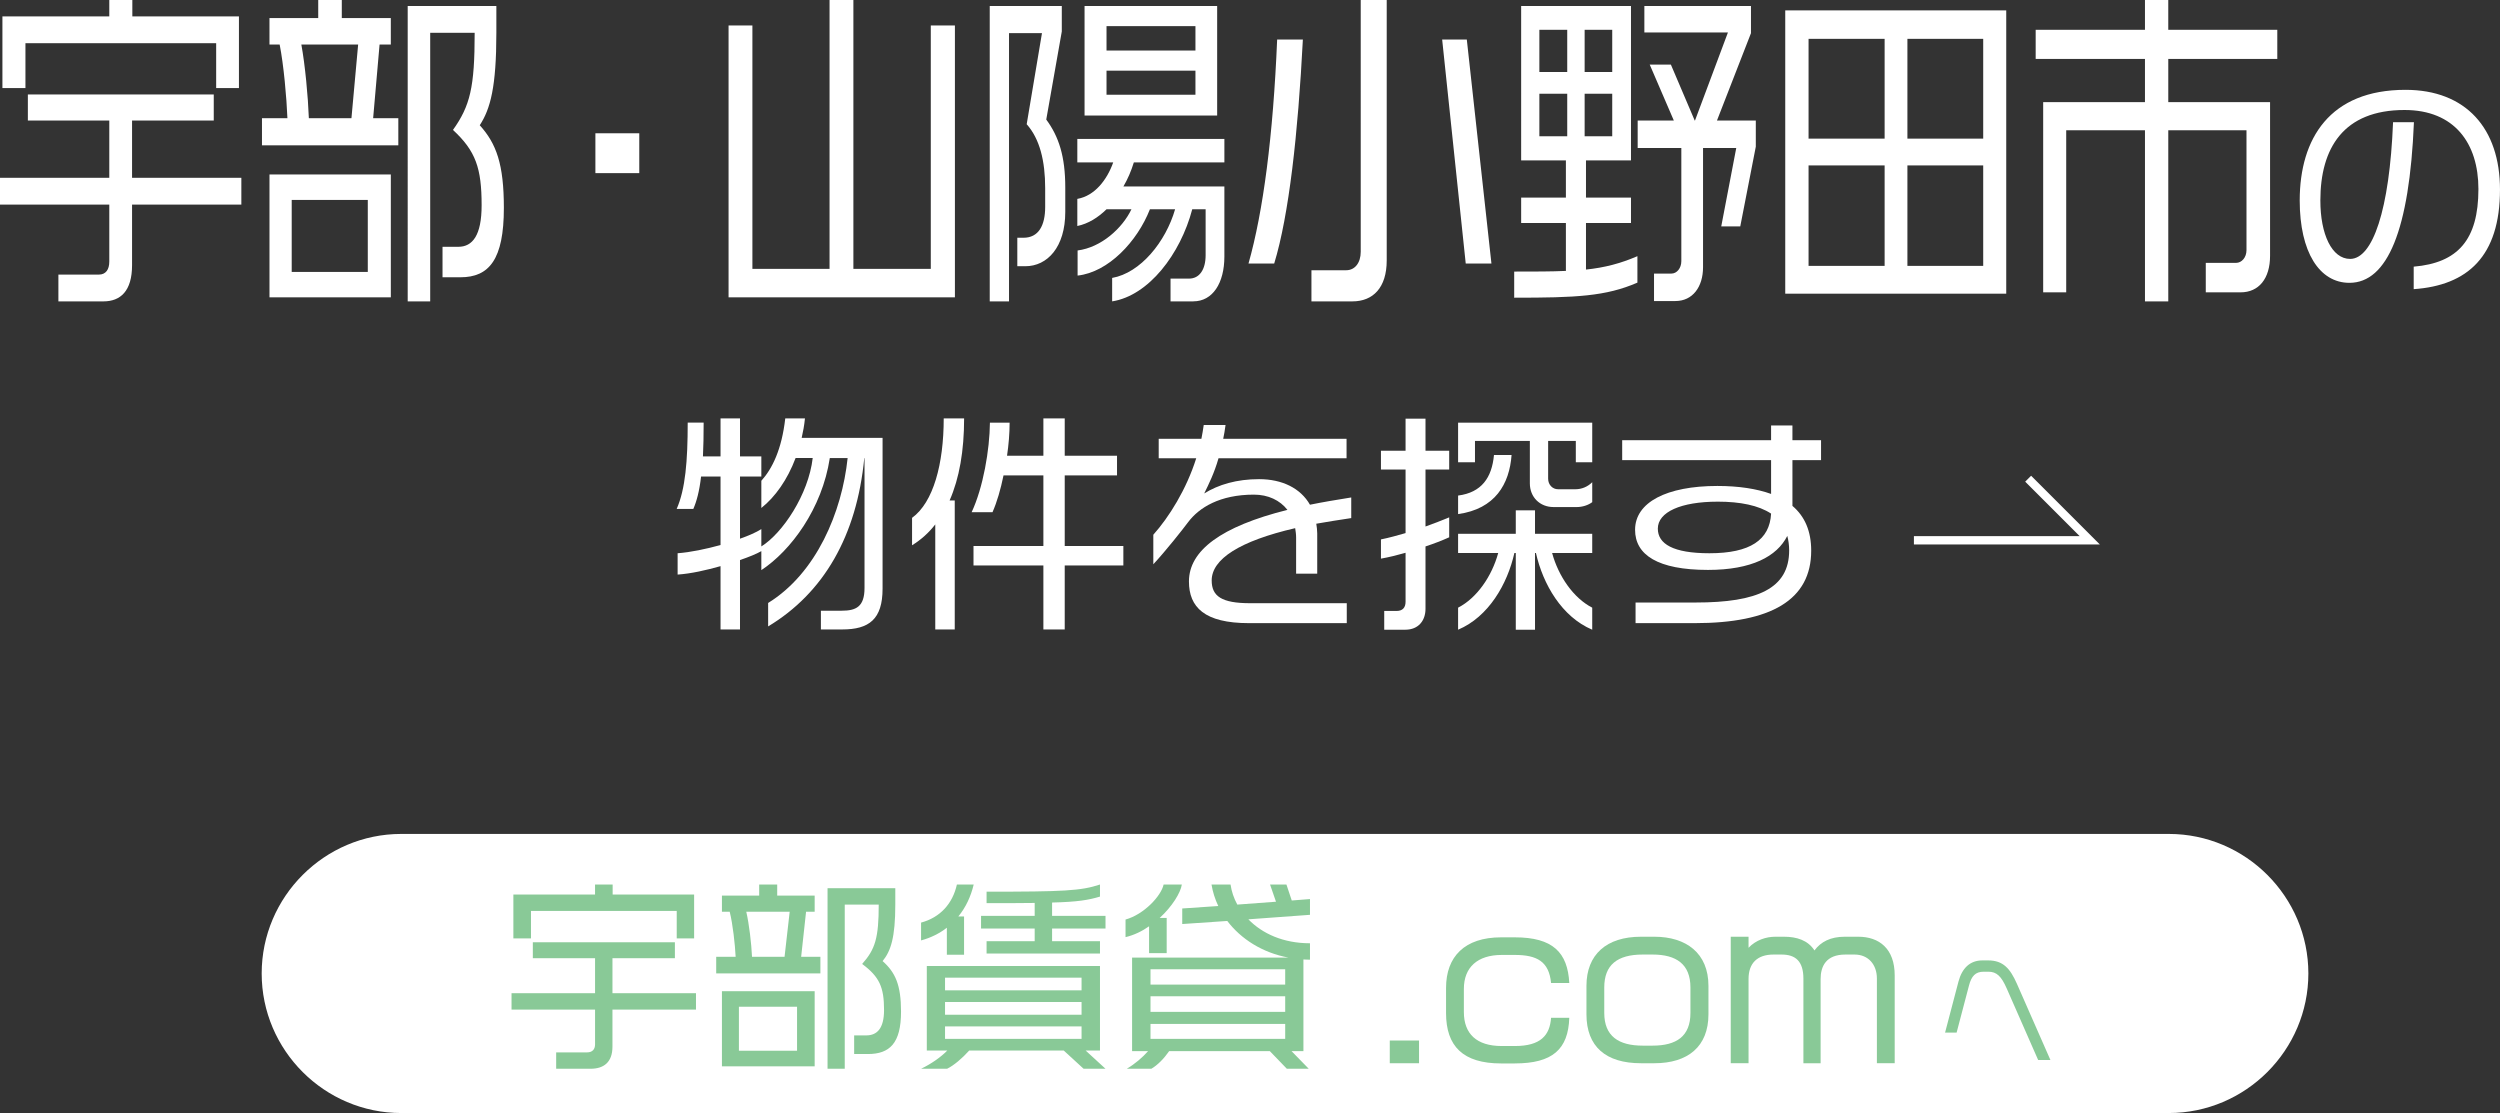
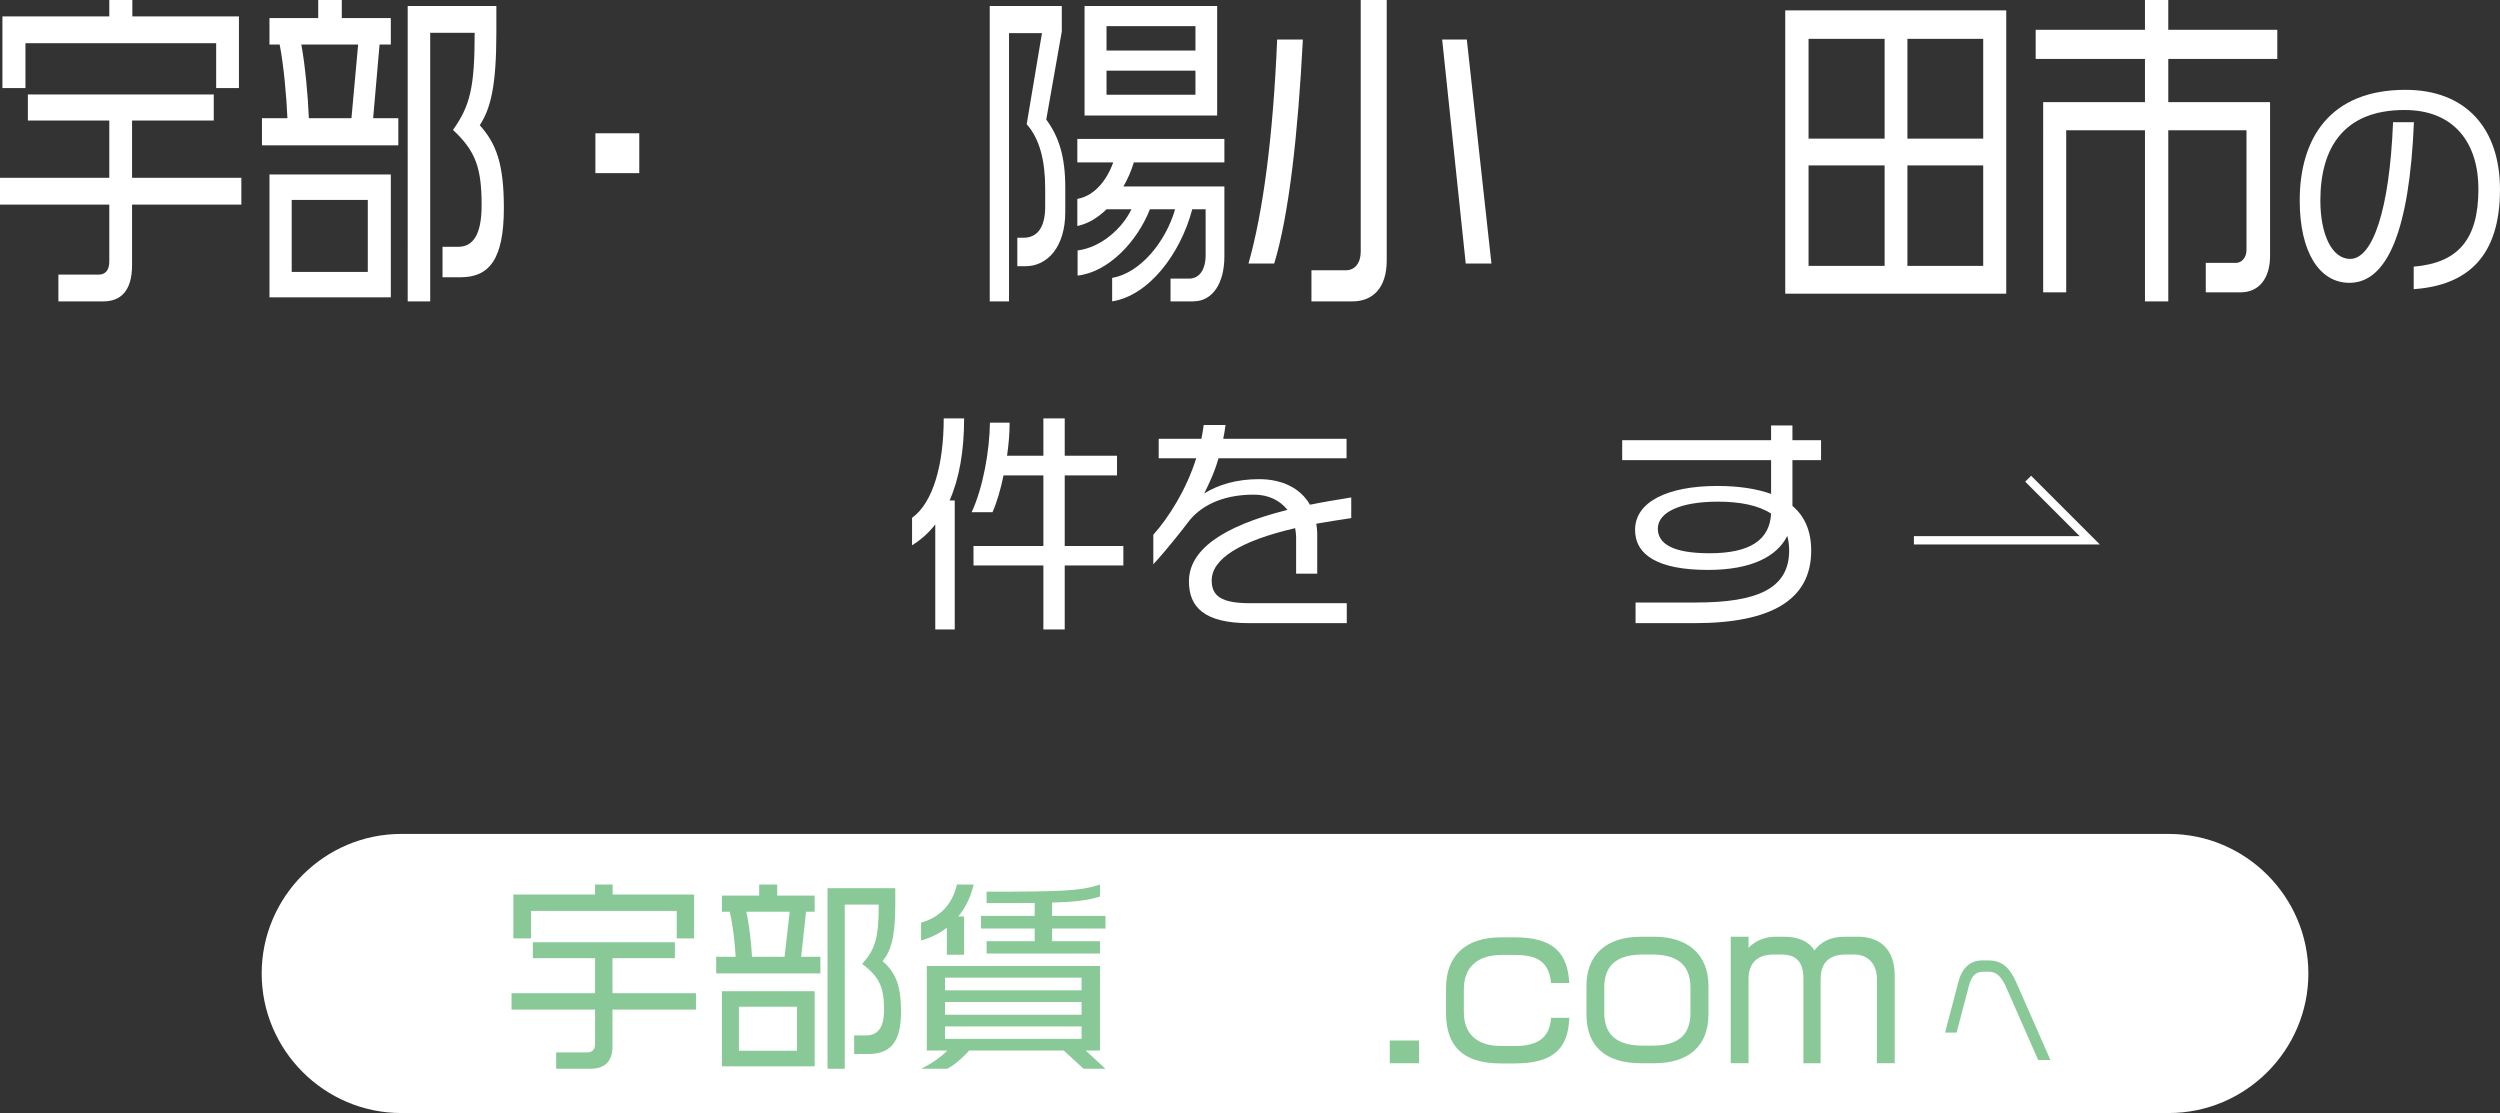
<svg xmlns="http://www.w3.org/2000/svg" id="_レイヤー_2" data-name="レイヤー 2" width="268.727" height="119.64" viewBox="0 0 268.727 119.64">
  <rect x="0" y="0" width="268.727" height="119.64" fill="#333333" stroke="none" />
  <defs>
    <style>
      .cls-1 {
        fill: none;
        stroke: #fff;
        stroke-miterlimit: 10;
        stroke-width: .9px;
      }

      .cls-2 {
        fill: #89c997;
      }

      .cls-2, .cls-3 {
        stroke-width: 0px;
      }

      .cls-3 {
        fill: #fff;
      }
    </style>
  </defs>
  <g id="slide">
    <g>
      <path class="cls-3" d="m28.128,104.64c0-8.25,6.75-15,15-15h190c8.25,0,15,6.75,15,15h0c0,8.25-6.75,15-15,15H43.128c-8.25,0-15-6.75-15-15h0Z" />
      <g>
        <path class="cls-2" d="m65.833,108.523v3.982c0,1.694-.946,2.376-2.354,2.376h-3.696v-1.76h3.322c.572,0,.858-.33.858-.858v-3.74h-8.978v-1.76h8.978v-3.763h-6.689v-1.716h15.271v1.716h-6.711v3.763h8.978v1.76h-8.978Zm6.909-7.657v-2.949h-15.667v2.949h-1.892v-4.708h8.779v-1.078h1.892v1.078h8.758v4.708h-1.87Z" />
        <path class="cls-2" d="m76.985,104.628v-1.782h2.09c-.065-1.342-.308-3.521-.638-4.84h-.836v-1.738h4.005v-1.188h1.936v1.188h4.027v1.738h-.925l-.528,4.84h2.068v1.782h-11.199Zm.616,9.99v-8.075h9.968v8.075h-9.968Zm8.075-6.403h-6.249v4.73h6.249v-4.73Zm-5.457-10.209c.309,1.342.55,3.411.616,4.84h3.498l.551-4.84h-4.665Zm13.07,15.292h-1.475v-2.002h1.298c1.167,0,1.915-.748,1.915-2.728,0-2.442-.484-3.564-2.354-4.951,1.408-1.584,1.782-2.794,1.782-6.381h-3.652v17.646h-1.849v-19.407h7.283v1.761c0,3.542-.484,4.995-1.364,6.073,1.364,1.21,1.98,2.552,1.98,5.435,0,3.389-1.211,4.555-3.564,4.555Z" />
        <path class="cls-2" d="m103.012,98.511h.616v4.115h-1.849v-2.904c-.792.616-1.716,1.078-2.772,1.364v-1.915c2.047-.55,3.389-2.024,3.851-4.092h1.805c-.308,1.298-.858,2.464-1.65,3.432Zm13.466,16.371l-2.134-1.958h-10.166c-.726.814-1.649,1.606-2.376,1.958h-2.795c1.057-.506,2.113-1.232,2.816-1.958h-2.2v-9.087h18.615v9.087h-1.54l2.134,1.958h-2.354Zm-.22-9.792h-14.676v1.364h14.676v-1.364Zm0,2.619h-14.676v1.364h14.676v-1.364Zm0,2.618h-14.676v1.342h14.676v-1.342Zm-3.169-10.518v1.364h5.149v1.32h-12.19v-1.32h5.171v-1.364h-5.765v-1.364h5.765v-1.386c-1.386.022-3.08.022-5.171.022v-1.232c8.317,0,10.122-.088,12.19-.77v1.298c-1.254.374-2.421.572-5.149.638v1.43h5.743v1.364h-5.743Z" />
-         <path class="cls-2" d="m124.66,98.666h.748v3.785h-1.893v-2.883c-.748.528-1.606.946-2.53,1.166v-1.892c1.98-.55,3.828-2.53,4.093-3.762h1.958c-.132.88-1.034,2.354-2.376,3.586Zm15.446,4.466v9.857h-1.276l1.848,1.893h-2.354l-1.827-1.893h-10.825c-.55.792-1.232,1.496-1.914,1.893h-2.641c.836-.484,1.717-1.232,2.288-1.893h-1.716v-10.055h16.811c-2.816-.528-5.104-2.002-6.579-3.939l-4.841.33v-1.672l3.873-.264c-.353-.748-.595-1.518-.727-2.31h2.046c.11.748.353,1.474.727,2.156l4.158-.308-.638-1.848h1.761l.571,1.716,1.959-.154v1.694l-6.623.484c1.496,1.54,3.763,2.574,6.623,2.574v1.761c-.221,0-.463,0-.704-.022Zm-1.959,1.057h-14.478v1.65h14.478v-1.65Zm0,2.904h-14.478v1.672h14.478v-1.672Zm0,2.97h-14.478v1.606h14.478v-1.606Z" />
        <path class="cls-2" d="m149.388,114.288v-2.442h3.146v2.442h-3.146Z" />
        <path class="cls-2" d="m162.83,114.31h-1.474c-4.093,0-5.919-1.848-5.919-5.413v-2.707c0-3.366,2.002-5.435,5.919-5.435h1.474c4.093,0,5.677,1.628,5.854,4.906h-1.959c-.22-2.31-1.518-3.014-3.895-3.014h-1.408c-2.596,0-4.07,1.32-4.07,3.653v2.486c0,2.332,1.364,3.652,4.07,3.652h1.408c2.772,0,3.763-1.145,3.895-3.037h1.959c-.11,3.389-1.805,4.907-5.854,4.907Z" />
        <path class="cls-2" d="m177.834,114.288h-1.452c-3.763,0-5.853-1.782-5.853-5.259v-3.058c0-3.367,2.156-5.281,5.853-5.281h1.452c3.41,0,5.809,1.761,5.809,5.281v3.058c0,3.477-2.222,5.259-5.809,5.259Zm3.873-8.141c0-2.508-1.519-3.542-4.071-3.542h-1.056c-2.751,0-4.137,1.122-4.137,3.542v2.729c0,2.508,1.54,3.521,4.137,3.521h1.056c2.553,0,4.071-.99,4.071-3.521v-2.729Z" />
        <path class="cls-2" d="m201.749,114.288v-9.109c0-1.496-.924-2.574-2.398-2.574h-.99c-2.09,0-2.662,1.276-2.662,2.64v9.043h-1.849v-9.087c0-1.892-.857-2.596-2.354-2.596h-.858c-1.738,0-2.685.924-2.685,2.618v9.065h-1.914v-13.598h1.914v1.188c.792-.836,1.893-1.188,2.883-1.188h.924c1.364,0,2.574.374,3.278,1.475.683-.924,1.717-1.475,3.257-1.475h1.452c2.244,0,3.916,1.276,3.916,4.159v9.439h-1.914Z" />
        <path class="cls-2" d="m219.082,113.94l-3.393-7.721c-.567-1.28-1.069-1.769-1.953-1.769h-.515c-.885,0-1.307.475-1.571,1.479l-1.333,5.068h-1.24l1.438-5.478c.383-1.452,1.241-2.284,2.574-2.284h.62c1.61,0,2.362.871,3.088,2.508l3.604,8.197h-1.319Z" />
      </g>
    </g>
  </g>
  <g id="text">
    <g>
      <g>
        <path class="cls-3" d="m14.195,21.993v6.515c0,2.772-1.238,3.888-3.081,3.888h-4.837v-2.88h4.348c.749,0,1.123-.54,1.123-1.404v-6.119H0v-2.879h11.748v-6.155H2.995v-2.808h19.982v2.808h-8.782v6.155h11.748v2.879h-11.748Zm9.041-12.526v-4.823H2.735v4.823H.26V1.764h11.488V0h2.477v1.764h11.459v7.703h-2.447Z" />
        <path class="cls-3" d="m28.16,15.622v-2.916h2.735c-.086-2.196-.403-5.759-.835-7.919h-1.094V1.944h5.24V0h2.534v1.944h5.269v2.844h-1.209l-.691,7.919h2.707v2.916h-14.656Zm.807,16.342v-13.21h13.043v13.21h-13.043Zm10.567-10.475h-8.178v7.739h8.178v-7.739Zm-7.142-16.702c.403,2.195.721,5.579.807,7.919h4.578l.72-7.919h-6.104Zm17.104,25.017h-1.929v-3.275h1.698c1.526,0,2.505-1.224,2.505-4.463,0-3.996-.633-5.832-3.08-8.099,1.843-2.592,2.332-4.571,2.332-10.439h-4.78v28.869h-2.418V.648h9.53v2.879c0,5.795-.634,8.171-1.785,9.935,1.785,1.979,2.592,4.175,2.592,8.891,0,5.543-1.584,7.451-4.665,7.451Z" />
        <path class="cls-3" d="m64,18.61v-4.284h4.716v4.284h-4.716Z" />
-         <path class="cls-3" d="m78.314,31.964V2.736h2.562v26.168h8.293V0h2.562v28.904h8.321V2.736h2.592v29.228h-24.331Z" />
        <path class="cls-3" d="m110.216,28.616h-.864v-3.06h.662c1.613,0,2.333-1.296,2.333-3.312v-2.016c0-2.916-.576-5.292-1.987-6.875l1.642-9.791h-3.542v28.833h-2.073V.648h7.746v2.736l-1.67,9.467c1.353,1.835,2.044,3.959,2.044,7.307v2.628c0,3.779-1.929,5.831-4.29,5.831Zm18.053,3.78h-2.447v-2.448h1.987c1.123,0,1.785-.972,1.785-2.52v-4.932h-1.439c-1.268,4.824-4.693,9.287-8.609,9.899v-2.52c3.052-.54,5.759-3.888,6.767-7.379h-2.707c-1.354,3.456-4.463,6.767-7.774,7.127v-2.7c2.534-.324,4.809-2.376,5.788-4.428h-2.678c-.922.9-1.958,1.548-3.139,1.8v-2.916c1.871-.324,3.196-2.052,3.858-3.923h-3.858v-2.52h15.808v2.52h-9.732c-.288.936-.662,1.8-1.123,2.591h10.855v7.523c0,2.879-1.268,4.823-3.341,4.823Zm-11.689-19.978V.648h14.253v11.771h-14.253Zm11.92-9.611h-9.559v2.628h9.559v-2.628Zm0,4.788h-9.559v2.591h9.559v-2.591Z" />
        <path class="cls-3" d="m136.965,28.329h-2.764c1.583-5.58,2.648-13.714,3.081-24.081h2.764c-.519,10.115-1.497,18.897-3.081,24.081Zm8.408,4.067h-4.405v-3.348h3.743c.921,0,1.555-.792,1.555-1.98V0h2.793v28.004c0,2.916-1.469,4.392-3.686,4.392Zm12.18-4.067l-2.534-24.081h2.649l2.648,24.081h-2.764Z" />
-         <path class="cls-3" d="m162.762,32v-2.808c2.217,0,4.002,0,5.557-.072v-5.147h-4.809v-2.736h4.809v-3.996h-4.809V.648h11.806v16.594h-4.837v3.996h4.837v2.736h-4.837v5.003c2.015-.216,3.686-.648,5.528-1.44v2.844c-3.398,1.476-6.594,1.62-13.245,1.62Zm5.701-28.796h-2.995v4.536h2.995V3.204Zm0,6.875h-2.995v4.572h2.995v-4.572Zm4.837-6.875h-2.966v4.536h2.966V3.204Zm0,6.875h-2.966v4.572h2.966v-4.572Zm13.764,14.254h-2.045l1.612-8.423h-3.57v12.814c0,2.124-1.123,3.635-2.966,3.635h-2.303v-2.952h1.871c.576,0,1.065-.576,1.065-1.332v-12.167h-4.693v-2.952h3.887l-2.591-6.011h2.274l2.562,6.011h.029l3.541-9.467h-8.983V.648h11.46v2.916l-3.657,9.395h4.176v2.808l-1.67,8.567Z" />
        <path class="cls-3" d="m191.898,31.568V1.116h23.754v30.452h-23.754Zm10.682-27.393h-8.177v10.727h8.177V4.175Zm0,13.606h-8.177v10.799h8.177v-10.799Zm10.597-13.606h-8.148v10.727h8.148V4.175Zm0,13.606h-8.148v10.799h8.148v-10.799Z" />
        <path class="cls-3" d="m233.07,6.335v4.644h10.941v16.522c0,2.448-1.209,3.923-3.167,3.923h-3.743v-3.167h3.254c.604,0,1.122-.576,1.122-1.368v-12.886h-8.407v18.394h-2.505V14.002h-8.466v17.421h-2.476V10.979h10.941v-4.644h-11.748v-3.131h11.748V0h2.505v3.204h11.719v3.131h-11.719Z" />
        <path class="cls-3" d="m259.45,31.083v-2.42c4.738-.403,6.957-2.874,6.957-8.344,0-4.916-2.571-8.495-7.94-8.495-6.554,0-9.05,4.083-9.05,9.73,0,3.63,1.235,6.277,3.202,6.277,2.42,0,4.234-5.243,4.612-14.696h2.244c-.479,11.596-2.849,17.267-6.933,17.267-3.227,0-5.344-3.302-5.344-8.848,0-6.68,3.252-11.898,11.368-11.898,6.504,0,10.159,4.159,10.159,10.713,0,7.185-3.479,10.31-9.276,10.713Z" />
-         <path class="cls-3" d="m90.533,67.662h-2.294v-2.017h2.244c1.537,0,2.445-.428,2.445-2.445v-13.965h-.025c-.807,8.394-4.387,14.52-10.335,18.099v-2.521c5.192-3.202,7.94-9.781,8.545-15.578h-1.916c-.831,5.445-4.185,9.957-7.36,12.049v-2.042c-.529.302-1.336.63-2.294.958v7.461h-2.092v-6.806c-1.513.428-3.151.807-4.613.907v-2.294c1.387-.101,3.05-.454,4.613-.882v-7.361h-2.093c-.176,1.563-.479,2.672-.832,3.479h-1.789c.933-2.117,1.185-5.142,1.185-9.276h1.714c0,1.387-.025,2.597-.075,3.63h1.891v-4.083h2.092v4.083h2.294v2.168h-2.294v6.68c.933-.328,1.739-.681,2.294-1.034v1.865c2.269-1.412,5.066-5.571,5.521-9.503h-1.84c-.883,2.344-2.193,4.184-3.681,5.369v-2.924c1.185-1.311,2.193-3.378,2.571-6.705h2.117c-.075.756-.201,1.437-.353,2.092h8.696v16.208c0,3.302-1.462,4.386-4.336,4.386Z" />
        <path class="cls-3" d="m102.071,53.798h.555v13.864h-2.093v-11.293c-.681.882-1.512,1.639-2.495,2.244v-2.949c2.294-1.664,3.403-5.798,3.403-10.688h2.192c0,3.454-.504,6.428-1.562,8.823Zm12.377,6.982v6.881h-2.294v-6.881h-7.512v-2.092h7.512v-7.587h-4.285c-.303,1.487-.706,2.874-1.185,3.958h-2.244c1.235-2.622,1.941-6.705,1.967-9.629h2.117c0,1.16-.101,2.37-.277,3.554h3.907v-4.008h2.294v4.008h5.621v2.118h-5.621v7.587h6.302v2.092h-6.302Z" />
        <path class="cls-3" d="m141.488,56.294c.051.328.101.681.101,1.033v4.336h-2.269v-3.882c0-.353-.05-.681-.101-1.009-5.974,1.387-8.974,3.328-8.974,5.622,0,1.689,1.059,2.445,4.134,2.445h10.386v2.143h-10.512c-4.789,0-6.453-1.714-6.453-4.487,0-3.302,3.429-5.898,10.587-7.688-.807-1.034-2.066-1.639-3.604-1.639-3.655,0-5.898,1.387-7.083,2.975-.58.781-2.395,3.075-3.73,4.512v-3.176c1.688-1.891,3.554-4.865,4.612-8.218h-4.033v-2.092h4.588c.101-.479.177-.983.252-1.487h2.345c-.076.554-.151,1.033-.252,1.487h13.259v2.092h-13.764c-.453,1.588-1.033,2.748-1.537,3.781,1.537-.958,3.504-1.538,5.898-1.538,2.495,0,4.462.983,5.47,2.748,1.361-.277,2.849-.529,4.437-.781v2.218c-1.361.202-2.596.403-3.756.605Z" />
-         <path class="cls-3" d="m153.228,58.739v6.706c0,1.26-.756,2.243-2.168,2.243h-2.269v-2.017h1.336c.631,0,.958-.353.958-.983v-5.269c-.882.252-1.789.479-2.646.63v-2.067c.882-.176,1.765-.428,2.646-.68v-6.832h-2.646v-2.017h2.646v-3.453h2.143v3.453h2.546v2.017h-2.546v6.125c.908-.328,1.765-.655,2.546-.983v2.143c-.781.353-1.638.681-2.546.983Zm16.234-4.235h-2.471c-1.462,0-2.546-1.059-2.546-2.546v-4.562h-5.898v2.294h-1.815v-4.26h14.419v4.26h-1.765v-2.294h-2.975v4.059c0,.655.479,1.134,1.059,1.134h1.891c.631,0,1.286-.252,1.79-.756v2.143c-.429.328-1.059.529-1.688.529Zm-12.73.756v-1.991c2.521-.328,3.63-1.916,3.857-4.361h1.891c-.228,3.125-1.765,5.797-5.748,6.352Zm8.369,4.185h-.101v8.243h-2.067v-8.243h-.151c-.756,3.353-2.772,6.856-6.05,8.243v-2.37c2.017-1.033,3.63-3.377,4.311-5.873h-4.311v-2.067h6.201v-2.521h2.067v2.521h6.15v2.067h-4.311c.681,2.496,2.294,4.84,4.311,5.873v2.37c-3.277-1.386-5.294-4.89-6.05-8.243Z" />
        <path class="cls-3" d="m192.67,49.462v4.916c1.337,1.134,2.017,2.723,2.017,4.814,0,5.294-4.311,7.79-12.527,7.79h-6.353v-2.218h6.479c6.604,0,10.032-1.487,10.032-5.596,0-.58-.075-1.084-.201-1.563-1.109,2.218-3.857,3.655-8.521,3.655-5.395,0-7.84-1.613-7.84-4.311,0-2.949,3.378-4.714,8.848-4.714,2.294,0,4.235.303,5.772.857v-3.63h-16.006v-2.143h16.006v-1.588h2.294v1.588h3.076v2.143h-3.076Zm-8.041,4.462c-3.933,0-6.428,1.109-6.428,2.899,0,1.638,1.639,2.646,5.546,2.646,4.386,0,6.479-1.437,6.629-4.26-1.336-.882-3.302-1.286-5.747-1.286Z" />
      </g>
      <polyline class="cls-1" points="205.728 58.077 224.628 58.077 218.008 51.457" />
    </g>
  </g>
</svg>